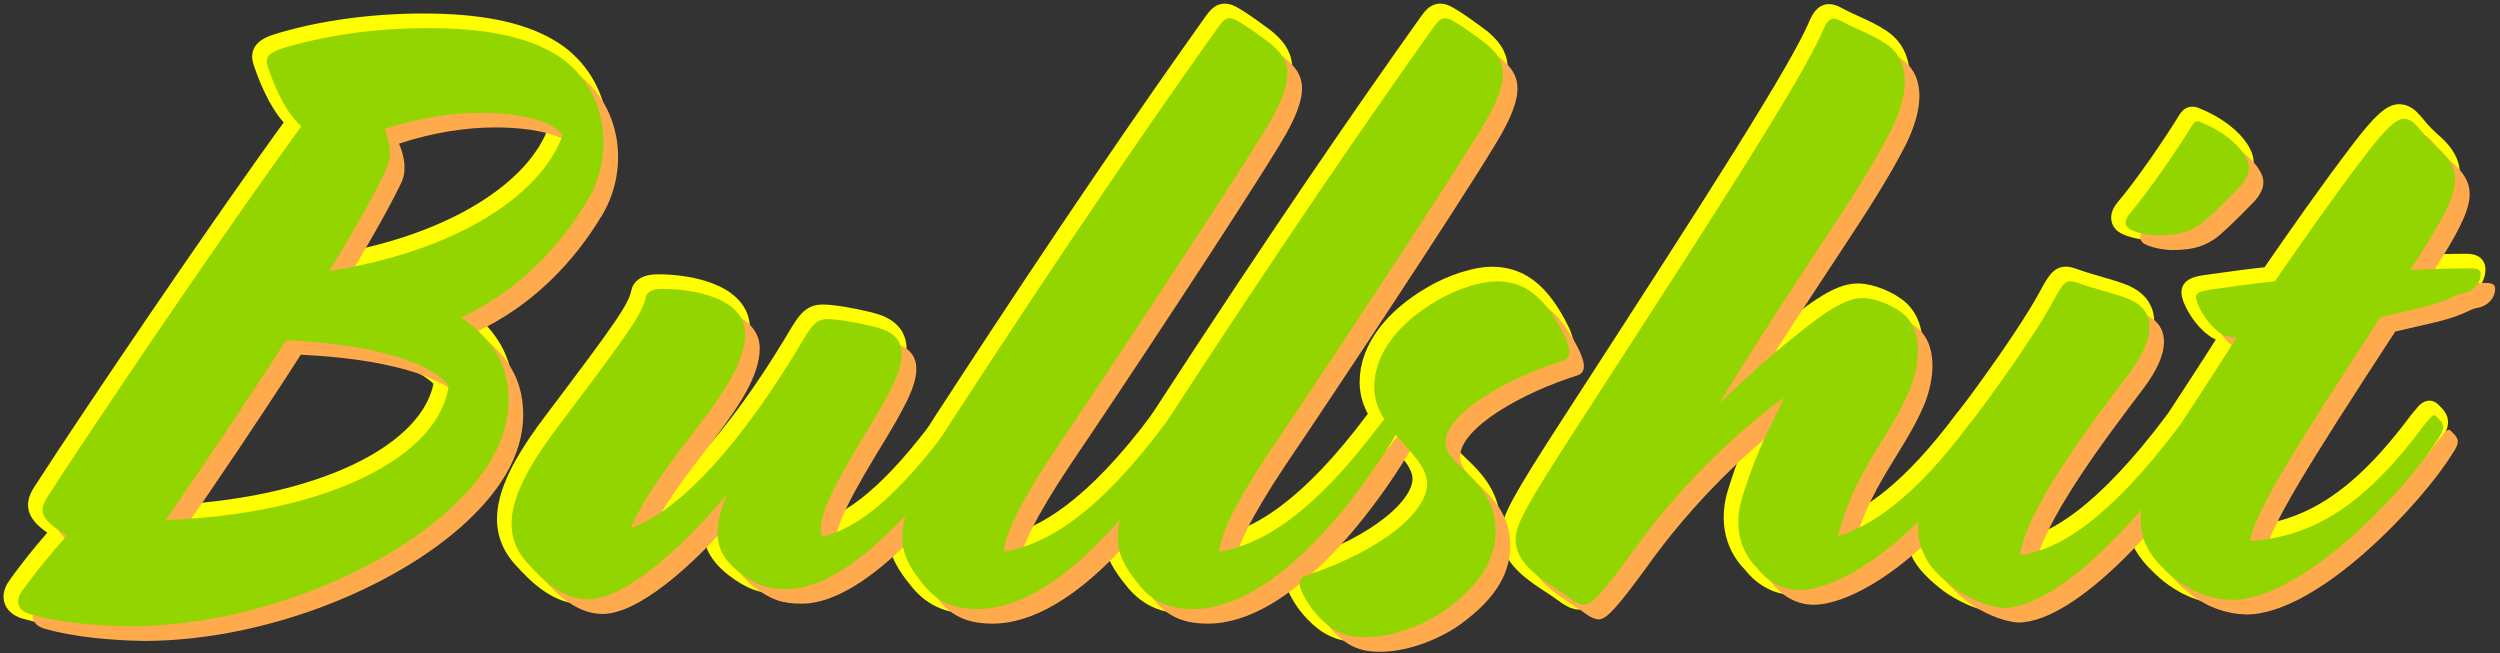
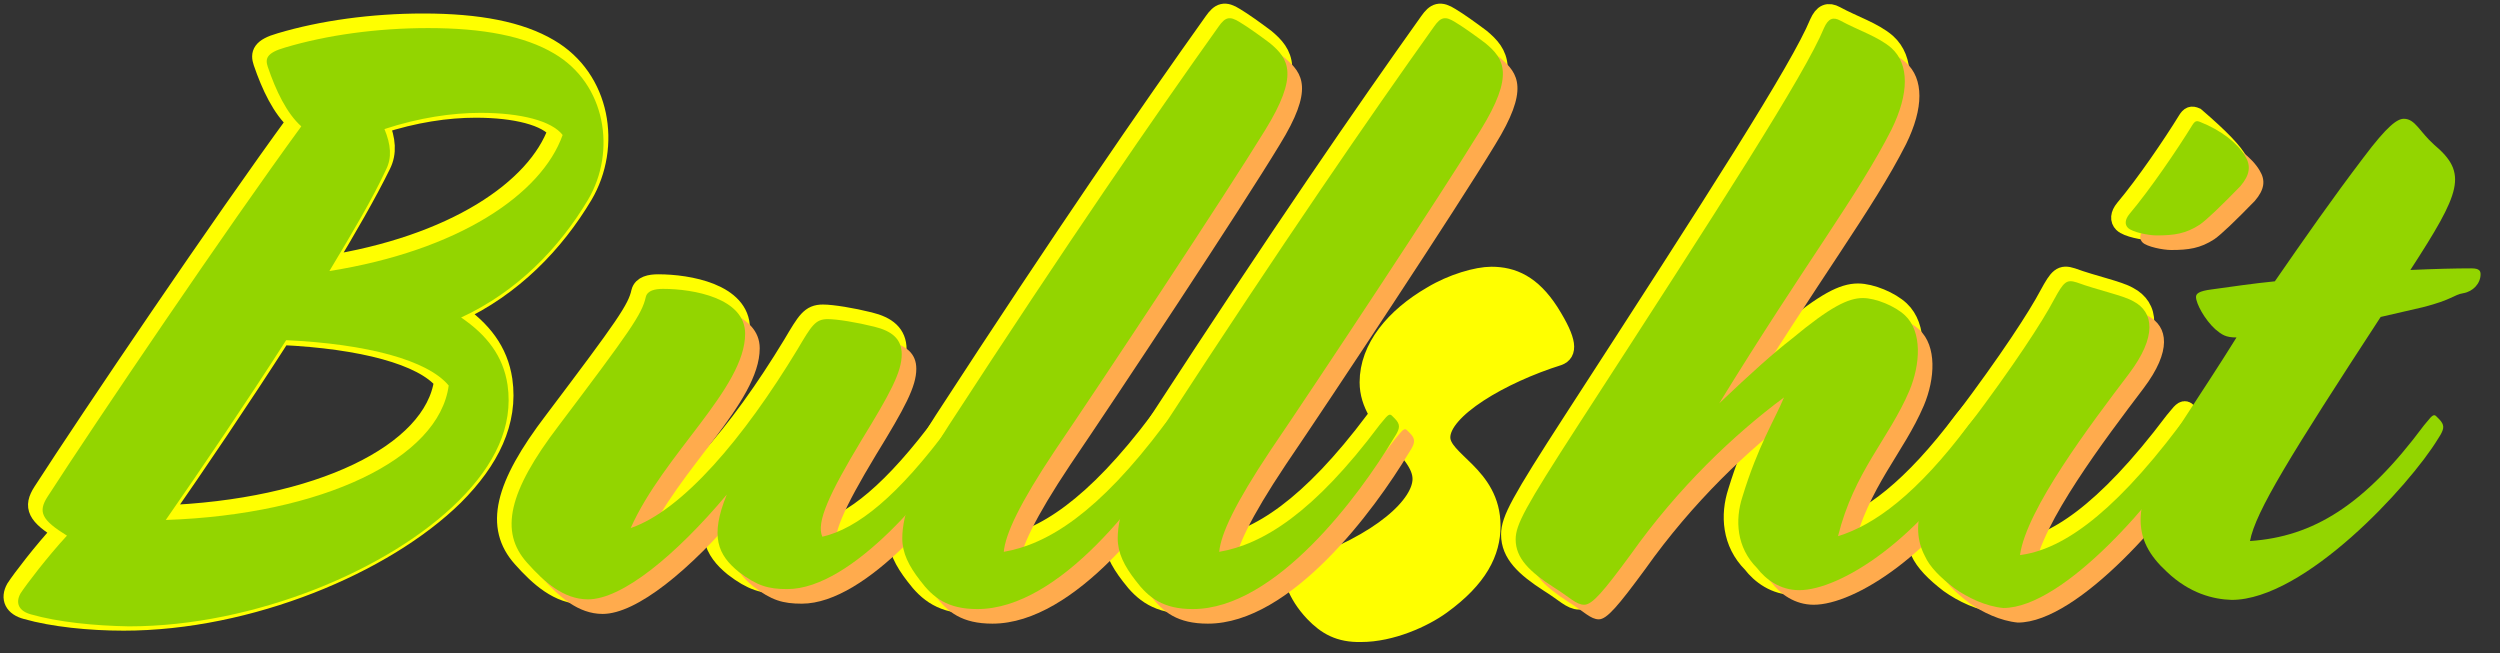
<svg xmlns="http://www.w3.org/2000/svg" width="463px" height="121px" viewBox="0 0 463 121" version="1.1">
  <rect x="0" y="0" width="463" height="121" fill="#333333" stroke="none" />
  <title>DTnavn-02</title>
  <g id="Page-1" stroke="none" stroke-width="1" fill="none" fill-rule="evenodd">
    <g id="DTnavn-02" transform="translate(2.456, 2.473)" fill-rule="nonzero">
      <g id="Group" transform="translate(0, 0)" fill="#FFFF00" stroke="#FFFF00" stroke-width="3.6">
        <path d="M2.444,110.427 C0.144,109.827 -0.556,108.327 0.444,106.527 C1.544,104.827 5.444,99.727 9.044,95.827 C4.344,92.927 3.644,91.427 5.444,88.627 C14.344,74.827 38.844,38.627 52.444,20.027 C49.744,17.627 47.744,13.427 46.244,9.027 C45.744,7.527 45.944,6.427 49.444,5.427 C57.144,3.127 66.444,1.827 75.944,1.827 C86.144,1.827 93.844,3.327 99.244,6.527 C108.844,12.127 110.844,24.627 105.544,33.627 C100.244,42.527 92.444,50.627 82.044,55.427 C86.744,58.627 89.844,62.527 90.644,67.927 C91.744,75.627 88.244,82.727 81.644,89.327 C68.744,102.027 43.644,112.527 20.444,112.527 C14.144,112.527 7.344,111.827 2.444,110.427 Z M79.744,68.027 C75.844,63.327 64.644,60.327 49.644,59.627 C42.144,71.327 33.944,83.427 27.344,92.927 C56.444,91.927 77.944,81.527 79.744,68.027 Z M100.844,21.627 C98.844,19.027 93.144,17.527 85.644,17.527 C80.344,17.527 74.244,18.427 67.844,20.527 C69.044,23.427 69.244,25.827 68.144,28.027 C65.544,33.327 61.844,39.727 57.644,46.727 C81.544,43.027 96.944,32.627 100.844,21.627 Z" id="Shape" />
        <path d="M131.244,88.227 C121.744,99.527 111.844,107.627 105.544,107.627 C101.044,107.627 97.444,104.427 94.244,100.827 C89.144,95.127 90.744,87.727 100.144,75.427 C113.344,57.927 115.544,54.827 116.244,51.627 C116.544,50.427 117.944,50.127 119.444,50.127 C125.044,50.127 134.644,51.827 134.644,58.427 C134.644,68.527 119.544,80.727 113.444,94.427 C123.044,91.127 134.344,77.827 144.344,61.327 C146.944,56.927 147.644,55.727 149.944,55.727 C151.644,55.727 155.344,56.327 158.544,57.127 C161.844,57.927 163.644,59.427 163.644,62.227 C163.644,65.527 161.544,69.427 156.144,78.227 C150.244,88.027 147.744,93.427 148.944,96.027 C155.444,94.527 162.944,88.527 172.544,75.527 L173.044,74.927 C174.144,73.527 174.444,73.427 174.844,73.827 L175.344,74.327 C176.444,75.427 176.244,76.327 175.644,77.227 L175.144,78.027 C169.844,86.727 154.544,105.727 142.444,105.727 C138.944,105.727 136.844,105.127 133.444,102.527 C129.644,99.427 128.044,96.027 131.244,88.227 Z" id="Path" />
        <path d="M167.044,104.127 C164.944,101.427 163.744,99.027 163.744,96.327 C163.744,91.827 166.044,85.227 172.344,75.427 C194.444,41.427 210.444,18.227 222.344,1.527 C223.544,-0.173 224.344,-0.473 226.244,0.727 C227.744,1.627 229.844,3.127 231.844,4.627 C235.344,7.527 237.244,10.527 230.944,20.727 C223.744,32.627 200.844,67.227 192.144,80.027 C185.544,89.927 182.944,95.527 182.644,98.827 C190.744,97.427 200.144,91.627 212.344,75.327 L212.844,74.727 C213.944,73.327 214.244,73.227 214.644,73.627 L215.144,74.127 C216.244,75.227 216.044,75.927 215.444,77.027 L214.944,77.827 C208.644,88.327 193.144,109.427 177.744,109.427 C172.144,109.427 169.444,107.327 167.044,104.127 Z" id="Path" />
        <path d="M206.944,104.127 C204.844,101.427 203.644,99.027 203.644,96.327 C203.644,91.827 205.944,85.227 212.244,75.427 C234.344,41.427 250.344,18.227 262.244,1.527 C263.444,-0.173 264.244,-0.473 266.144,0.727 C267.644,1.627 269.744,3.127 271.744,4.627 C275.244,7.527 277.144,10.527 270.844,20.727 C263.644,32.627 240.744,67.227 232.044,80.027 C225.444,89.927 222.844,95.527 222.544,98.827 C230.644,97.427 240.044,91.627 252.244,75.327 L252.744,74.727 C253.844,73.327 254.144,73.227 254.544,73.627 L255.044,74.127 C256.144,75.227 255.944,75.927 255.344,77.027 L254.844,77.827 C248.544,88.327 233.044,109.427 217.644,109.427 C212.044,109.427 209.344,107.327 206.944,104.127 Z" id="Path" />
        <path d="M240.944,110.927 C239.244,109.127 238.244,107.427 237.644,105.927 C237.044,104.527 237.344,103.627 238.544,103.227 C253.644,98.127 260.944,91.027 260.944,86.227 C260.944,80.627 251.144,76.327 251.144,68.327 C251.144,62.027 255.844,56.327 262.744,52.327 C266.544,50.027 271.144,48.727 273.744,48.727 C277.644,48.727 281.144,50.227 284.444,55.327 C288.044,61.027 287.744,62.827 286.144,63.427 C275.644,66.727 264.344,73.227 264.344,78.527 C264.344,83.027 273.644,85.427 273.644,94.927 C273.644,99.727 271.344,104.527 264.444,109.527 C261.144,111.927 255.144,114.627 249.644,114.627 C245.644,114.727 243.244,113.327 240.944,110.927 Z" id="Path" />
        <path d="M290.044,108.627 C288.544,108.627 287.344,107.227 284.444,105.427 C279.944,102.527 277.344,100.027 277.344,96.527 C277.344,93.827 279.044,90.627 288.944,75.327 C315.444,34.427 330.944,10.327 334.444,1.827 C335.244,0.027 336.144,-0.273 337.444,0.427 C340.744,2.227 344.544,3.427 346.944,5.527 C350.244,8.527 350.244,13.927 346.944,20.627 C340.744,32.827 331.144,45.127 315.044,71.327 C320.944,65.727 324.944,62.127 328.544,59.327 C335.644,53.427 338.944,51.827 341.644,51.827 C344.044,51.827 347.644,53.327 349.444,55.027 C352.644,58.027 352.344,64.027 350.244,69.027 C346.444,77.927 340.044,83.927 337.044,95.927 C343.844,93.827 351.644,88.127 361.244,75.327 L361.744,74.727 C362.844,73.327 363.144,73.227 363.544,73.627 L364.044,74.127 C365.144,75.227 364.944,75.927 364.344,77.027 L363.844,77.827 C352.544,96.627 337.344,105.927 329.844,105.927 C326.344,105.927 323.644,103.927 322.044,101.827 C318.244,98.027 317.944,92.927 319.344,88.627 C322.244,79.127 325.344,74.327 327.044,70.227 C317.744,77.127 307.444,86.927 298.644,99.327 C293.644,106.127 291.544,108.627 290.044,108.627 Z" id="Path" />
-         <path d="M358.544,105.527 C355.944,103.527 354.044,101.627 353.144,99.627 C350.144,93.927 352.344,87.127 361.244,75.427 C369.544,64.427 374.944,56.127 377.044,52.127 C378.844,48.827 379.344,48.327 381.244,48.927 C385.344,50.427 389.844,51.327 391.744,52.427 C395.544,54.427 396.144,58.927 390.944,65.827 C383.744,75.327 371.944,90.927 370.744,99.427 C377.844,98.527 387.144,92.927 400.244,75.527 L400.744,74.927 C401.844,73.527 402.144,73.427 402.544,73.827 L403.044,74.327 C404.144,75.427 403.944,76.127 403.344,77.227 L402.844,78.027 C396.544,88.527 378.944,109.227 367.644,109.227 C364.444,108.927 361.044,107.327 358.544,105.527 Z M391.044,36.227 C394.844,31.727 399.944,24.227 402.644,19.827 C403.144,19.027 403.444,18.927 404.144,19.227 C407.944,20.727 411.044,23.127 412.444,25.527 C413.544,27.327 413.344,29.027 411.544,31.127 C408.044,34.727 405.344,37.327 404.044,38.227 C401.444,39.927 399.244,40.227 396.044,40.227 C394.544,40.227 391.544,39.627 390.744,38.827 C390.144,38.227 390.144,37.327 391.044,36.227 Z" id="Shape" />
-         <path d="M397.944,102.527 C391.444,96.527 390.744,90.227 400.344,75.427 C404.244,69.427 407.744,64.127 410.844,59.127 C408.844,59.127 408.144,58.627 406.944,57.627 C404.944,55.827 403.344,52.827 403.344,51.627 C403.344,51.027 403.844,50.527 406.244,50.227 C409.844,49.727 413.944,49.127 417.944,48.727 C423.544,40.627 428.644,33.327 434.344,25.827 C438.844,19.827 440.644,18.627 441.844,18.627 C443.944,18.627 444.744,21.027 447.444,23.427 C453.744,28.727 452.444,32.127 443.044,46.627 C447.444,46.427 451.344,46.327 454.344,46.327 C455.844,46.327 456.044,46.827 456.044,47.427 C456.044,49.127 454.644,50.627 452.844,50.927 C451.044,51.227 450.844,52.127 445.344,53.527 L437.544,55.327 C420.844,80.927 414.344,91.427 413.344,96.827 C425.044,96.027 434.544,90.227 445.544,75.427 L446.044,74.827 C447.144,73.427 447.444,73.327 447.844,73.727 L448.344,74.227 C449.444,75.327 449.244,76.027 448.644,77.127 L448.144,77.927 C442.844,86.627 423.444,107.727 409.944,107.727 C406.544,107.627 402.144,106.527 397.944,102.527 Z" id="Path" />
+         <path d="M358.544,105.527 C355.944,103.527 354.044,101.627 353.144,99.627 C350.144,93.927 352.344,87.127 361.244,75.427 C369.544,64.427 374.944,56.127 377.044,52.127 C378.844,48.827 379.344,48.327 381.244,48.927 C385.344,50.427 389.844,51.327 391.744,52.427 C395.544,54.427 396.144,58.927 390.944,65.827 C383.744,75.327 371.944,90.927 370.744,99.427 C377.844,98.527 387.144,92.927 400.244,75.527 L400.744,74.927 C401.844,73.527 402.144,73.427 402.544,73.827 L403.044,74.327 C404.144,75.427 403.944,76.127 403.344,77.227 L402.844,78.027 C396.544,88.527 378.944,109.227 367.644,109.227 C364.444,108.927 361.044,107.327 358.544,105.527 Z M391.044,36.227 C394.844,31.727 399.944,24.227 402.644,19.827 C403.144,19.027 403.444,18.927 404.144,19.227 C413.544,27.327 413.344,29.027 411.544,31.127 C408.044,34.727 405.344,37.327 404.044,38.227 C401.444,39.927 399.244,40.227 396.044,40.227 C394.544,40.227 391.544,39.627 390.744,38.827 C390.144,38.227 390.144,37.327 391.044,36.227 Z" id="Shape" />
      </g>
      <g id="Group" transform="translate(3.6, 3.6)" fill="#FFAB4D">
-         <path d="M2.444,110.427 C0.144,109.827 -0.556,108.327 0.444,106.527 C1.544,104.827 5.444,99.727 9.044,95.827 C4.344,92.927 3.644,91.427 5.444,88.627 C14.344,74.827 38.844,38.627 52.444,20.027 C49.744,17.627 47.744,13.427 46.244,9.027 C45.744,7.527 45.944,6.427 49.444,5.427 C57.144,3.127 66.444,1.827 75.944,1.827 C86.144,1.827 93.844,3.327 99.244,6.527 C108.844,12.127 110.844,24.627 105.544,33.627 C100.244,42.527 92.444,50.627 82.044,55.427 C86.744,58.627 89.844,62.527 90.644,67.927 C91.744,75.627 88.244,82.727 81.644,89.327 C68.844,102.127 43.744,112.627 20.544,112.627 C14.144,112.527 7.344,111.827 2.444,110.427 Z M79.744,68.027 C75.844,63.327 64.644,60.327 49.644,59.627 C42.144,71.327 33.944,83.427 27.344,92.927 C56.444,91.927 77.944,81.527 79.744,68.027 Z M100.844,21.627 C98.844,19.027 93.144,17.527 85.644,17.527 C80.344,17.527 74.244,18.427 67.844,20.527 C69.044,23.427 69.244,25.827 68.144,28.027 C65.544,33.327 61.844,39.727 57.644,46.727 C81.544,43.027 96.944,32.627 100.844,21.627 Z" id="Shape" />
        <path d="M131.244,88.227 C121.744,99.527 111.844,107.627 105.544,107.627 C101.044,107.627 97.444,104.427 94.244,100.827 C89.144,95.127 90.744,87.727 100.144,75.427 C113.344,57.927 115.544,54.827 116.244,51.627 C116.544,50.427 117.944,50.127 119.444,50.127 C125.044,50.127 134.644,51.827 134.644,58.427 C134.644,68.527 119.544,80.727 113.444,94.427 C123.044,91.127 134.344,77.827 144.344,61.327 C146.944,56.927 147.644,55.727 149.944,55.727 C151.644,55.727 155.344,56.327 158.544,57.127 C161.844,57.927 163.644,59.427 163.644,62.227 C163.644,65.527 161.544,69.427 156.144,78.227 C150.244,88.027 147.744,93.427 148.944,96.027 C155.444,94.527 162.944,88.527 172.544,75.527 L173.044,74.927 C174.144,73.527 174.444,73.427 174.844,73.827 L175.344,74.327 C176.444,75.427 176.244,76.327 175.644,77.227 L175.144,78.027 C169.844,86.727 154.544,105.727 142.444,105.727 C138.944,105.727 136.844,105.127 133.444,102.527 C129.644,99.427 128.044,96.027 131.244,88.227 Z" id="Path" />
        <path d="M167.044,104.127 C164.944,101.427 163.744,99.027 163.744,96.327 C163.744,91.827 166.044,85.227 172.344,75.427 C194.444,41.427 210.444,18.227 222.344,1.527 C223.544,-0.173 224.344,-0.473 226.244,0.727 C227.744,1.627 229.844,3.127 231.844,4.627 C235.344,7.527 237.244,10.527 230.944,20.727 C223.744,32.627 200.844,67.227 192.144,80.027 C185.544,89.927 182.944,95.527 182.644,98.827 C190.744,97.427 200.144,91.627 212.344,75.327 L212.844,74.727 C213.944,73.327 214.244,73.227 214.644,73.627 L215.144,74.127 C216.244,75.227 216.044,75.927 215.444,77.027 L214.944,77.827 C208.644,88.327 193.144,109.427 177.744,109.427 C172.144,109.427 169.444,107.327 167.044,104.127 Z" id="Path" />
        <path d="M206.944,104.127 C204.844,101.427 203.644,99.027 203.644,96.327 C203.644,91.827 205.944,85.227 212.244,75.427 C234.344,41.427 250.344,18.227 262.244,1.527 C263.444,-0.173 264.244,-0.473 266.144,0.727 C267.644,1.627 269.744,3.127 271.744,4.627 C275.244,7.527 277.144,10.527 270.844,20.727 C263.644,32.627 240.744,67.227 232.044,80.027 C225.444,89.927 222.844,95.527 222.544,98.827 C230.644,97.427 240.044,91.627 252.244,75.327 L252.744,74.727 C253.844,73.327 254.144,73.227 254.544,73.627 L255.044,74.127 C256.144,75.227 255.944,75.927 255.344,77.027 L254.844,77.827 C248.544,88.327 233.044,109.427 217.644,109.427 C212.044,109.427 209.344,107.327 206.944,104.127 Z" id="Path" />
-         <path d="M240.944,110.927 C239.244,109.127 238.244,107.427 237.644,105.927 C237.044,104.527 237.344,103.627 238.544,103.227 C253.644,98.127 260.944,91.027 260.944,86.227 C260.944,80.627 251.144,76.327 251.144,68.327 C251.144,62.027 255.844,56.327 262.744,52.327 C266.544,50.027 271.144,48.727 273.744,48.727 C277.644,48.727 281.144,50.227 284.444,55.327 C288.044,61.027 287.744,62.827 286.144,63.427 C275.644,66.727 264.344,73.227 264.344,78.527 C264.344,83.027 273.644,85.427 273.644,94.927 C273.644,99.727 271.344,104.527 264.444,109.527 C261.144,111.927 255.144,114.627 249.644,114.627 C245.644,114.727 243.244,113.327 240.944,110.927 Z" id="Path" />
        <path d="M290.044,108.627 C288.544,108.627 287.344,107.227 284.444,105.427 C279.944,102.527 277.344,100.027 277.344,96.527 C277.344,93.827 279.044,90.627 288.944,75.327 C315.444,34.427 330.944,10.327 334.444,1.827 C335.244,0.027 336.144,-0.273 337.444,0.427 C340.744,2.227 344.544,3.427 346.944,5.527 C350.244,8.527 350.244,13.927 346.944,20.627 C340.744,32.827 331.144,45.127 315.044,71.327 C320.944,65.727 324.944,62.127 328.544,59.327 C335.644,53.427 338.944,51.827 341.644,51.827 C344.044,51.827 347.644,53.327 349.444,55.027 C352.644,58.027 352.344,64.027 350.244,69.027 C346.444,77.927 340.044,83.927 337.044,95.927 C343.844,93.827 351.644,88.127 361.244,75.327 L361.744,74.727 C362.844,73.327 363.144,73.227 363.544,73.627 L364.044,74.127 C365.144,75.227 364.944,75.927 364.344,77.027 L363.844,77.827 C352.544,96.627 337.344,105.927 329.844,105.927 C326.344,105.927 323.644,103.927 322.044,101.827 C318.244,98.027 317.944,92.927 319.344,88.627 C322.244,79.127 325.344,74.327 327.044,70.227 C317.744,77.127 307.444,86.927 298.644,99.327 C293.644,106.127 291.544,108.627 290.044,108.627 Z" id="Path" />
        <path d="M358.544,105.527 C355.944,103.527 354.044,101.627 353.144,99.627 C350.144,93.927 352.344,87.127 361.244,75.427 C369.544,64.427 374.944,56.127 377.044,52.127 C378.844,48.827 379.344,48.327 381.244,48.927 C385.344,50.427 389.844,51.327 391.744,52.427 C395.544,54.427 396.144,58.927 390.944,65.827 C383.744,75.327 371.944,90.927 370.744,99.427 C377.844,98.527 387.144,92.927 400.244,75.527 L400.744,74.927 C401.844,73.527 402.144,73.427 402.544,73.827 L403.044,74.327 C404.144,75.427 403.944,76.127 403.344,77.227 L402.844,78.027 C396.544,88.527 378.944,109.227 367.644,109.227 C364.444,108.927 361.044,107.327 358.544,105.527 Z M391.044,36.227 C394.844,31.727 399.944,24.227 402.644,19.827 C403.144,19.027 403.444,18.927 404.144,19.227 C407.944,20.727 411.044,23.127 412.444,25.527 C413.544,27.327 413.344,29.027 411.544,31.127 C408.044,34.727 405.344,37.327 404.044,38.227 C401.444,39.927 399.244,40.227 396.044,40.227 C394.544,40.227 391.544,39.627 390.744,38.827 C390.144,38.227 390.144,37.327 391.044,36.227 Z" id="Shape" />
-         <path d="M397.944,102.527 C391.444,96.527 390.744,90.227 400.344,75.427 C404.244,69.427 407.744,64.127 410.844,59.127 C408.844,59.127 408.144,58.627 406.944,57.627 C404.944,55.827 403.344,52.827 403.344,51.627 C403.344,51.027 403.844,50.527 406.244,50.227 C409.844,49.727 413.944,49.127 417.944,48.727 C423.544,40.627 428.644,33.327 434.344,25.827 C438.844,19.827 440.644,18.627 441.844,18.627 C443.944,18.627 444.744,21.027 447.444,23.427 C453.744,28.727 452.444,32.127 443.044,46.627 C447.444,46.427 451.344,46.327 454.344,46.327 C455.844,46.327 456.044,46.827 456.044,47.427 C456.044,49.127 454.644,50.627 452.844,50.927 C451.044,51.227 450.844,52.127 445.344,53.527 L437.544,55.327 C420.844,80.927 414.344,91.427 413.344,96.827 C425.044,96.027 434.544,90.227 445.544,75.427 L446.044,74.827 C447.144,73.427 447.444,73.327 447.844,73.727 L448.344,74.227 C449.444,75.327 449.244,76.027 448.644,77.127 L448.144,77.927 C442.844,86.627 423.444,107.727 409.944,107.727 C406.544,107.627 402.144,106.527 397.944,102.527 Z" id="Path" />
      </g>
      <g id="Group" transform="translate(0.9, 0.9)" fill="#93D500">
        <path d="M2.444,110.427 C0.144,109.827 -0.556,108.327 0.444,106.527 C1.544,104.827 5.444,99.727 9.044,95.827 C4.344,92.927 3.644,91.427 5.444,88.627 C14.344,74.827 38.844,38.627 52.444,20.027 C49.744,17.627 47.744,13.427 46.244,9.027 C45.744,7.527 45.944,6.427 49.444,5.427 C57.144,3.127 66.444,1.827 75.944,1.827 C86.144,1.827 93.844,3.327 99.244,6.527 C108.844,12.127 110.844,24.627 105.544,33.627 C100.244,42.527 92.444,50.627 82.044,55.427 C86.744,58.627 89.844,62.527 90.644,67.927 C91.744,75.627 88.244,82.727 81.644,89.327 C68.844,102.127 43.744,112.627 20.544,112.627 C14.144,112.527 7.344,111.827 2.444,110.427 Z M79.744,68.027 C75.844,63.327 64.644,60.327 49.644,59.627 C42.144,71.327 33.944,83.427 27.344,92.927 C56.444,91.927 77.944,81.527 79.744,68.027 Z M100.844,21.627 C98.844,19.027 93.144,17.527 85.644,17.527 C80.344,17.527 74.244,18.427 67.844,20.527 C69.044,23.427 69.244,25.827 68.144,28.027 C65.644,33.427 61.844,39.827 57.644,46.827 C81.544,43.027 96.944,32.627 100.844,21.627 Z" id="Shape" />
        <path d="M131.244,88.227 C121.744,99.527 111.844,107.627 105.544,107.627 C101.044,107.627 97.444,104.427 94.244,100.827 C89.144,95.127 90.744,87.727 100.144,75.427 C113.344,57.927 115.544,54.827 116.244,51.627 C116.544,50.427 117.944,50.127 119.444,50.127 C125.044,50.127 134.644,51.827 134.644,58.427 C134.644,68.527 119.544,80.727 113.444,94.427 C123.044,91.127 134.344,77.827 144.344,61.327 C146.944,56.927 147.644,55.727 149.944,55.727 C151.644,55.727 155.344,56.327 158.544,57.127 C161.844,57.927 163.644,59.427 163.644,62.227 C163.644,65.527 161.544,69.427 156.144,78.227 C150.244,88.027 147.744,93.427 148.944,96.027 C155.444,94.527 162.944,88.527 172.544,75.527 L173.044,74.927 C174.144,73.527 174.444,73.427 174.844,73.827 L175.344,74.327 C176.444,75.427 176.244,76.327 175.644,77.227 L175.144,78.027 C169.844,86.727 154.544,105.727 142.444,105.727 C138.944,105.727 136.844,105.127 133.444,102.527 C129.644,99.427 128.044,96.027 131.244,88.227 Z" id="Path" />
        <path d="M167.044,104.127 C164.944,101.427 163.744,99.027 163.744,96.327 C163.744,91.827 166.044,85.227 172.344,75.427 C194.444,41.427 210.444,18.227 222.344,1.527 C223.544,-0.173 224.344,-0.473 226.244,0.727 C227.744,1.627 229.844,3.127 231.844,4.627 C235.344,7.527 237.244,10.527 230.944,20.727 C223.644,32.627 200.744,67.227 192.044,80.027 C185.444,89.927 182.844,95.527 182.544,98.827 C190.644,97.427 200.044,91.627 212.244,75.327 L212.744,74.727 C213.844,73.327 214.144,73.227 214.544,73.627 L215.044,74.127 C216.144,75.227 215.944,75.927 215.344,77.027 L214.844,77.827 C208.544,88.327 193.044,109.427 177.644,109.427 C172.144,109.427 169.444,107.327 167.044,104.127 Z" id="Path" />
        <path d="M206.944,104.127 C204.844,101.427 203.644,99.027 203.644,96.327 C203.644,91.827 205.944,85.227 212.244,75.427 C234.344,41.427 250.344,18.227 262.244,1.527 C263.444,-0.173 264.244,-0.473 266.144,0.727 C267.644,1.627 269.744,3.127 271.744,4.627 C275.244,7.527 277.144,10.527 270.844,20.727 C263.544,32.627 240.644,67.227 231.944,80.027 C225.344,89.927 222.744,95.527 222.444,98.827 C230.544,97.427 239.944,91.627 252.144,75.327 L252.644,74.727 C253.744,73.327 254.044,73.227 254.444,73.627 L254.944,74.127 C256.044,75.227 255.844,75.927 255.244,77.027 L254.744,77.827 C248.444,88.327 232.944,109.427 217.544,109.427 C212.044,109.427 209.344,107.327 206.944,104.127 Z" id="Path" />
-         <path d="M240.944,110.927 C239.244,109.127 238.244,107.427 237.644,105.927 C237.044,104.527 237.344,103.627 238.544,103.227 C253.644,98.127 260.944,91.027 260.944,86.227 C260.944,80.627 251.144,76.327 251.144,68.327 C251.144,62.027 255.844,56.327 262.744,52.327 C266.544,50.027 271.144,48.727 273.744,48.727 C277.644,48.727 281.144,50.227 284.444,55.327 C288.044,61.027 287.744,62.827 286.144,63.427 C275.644,66.727 264.344,73.227 264.344,78.527 C264.344,83.027 273.644,85.427 273.644,94.927 C273.644,99.727 271.344,104.527 264.444,109.527 C261.144,111.927 255.144,114.627 249.644,114.627 C245.644,114.727 243.244,113.327 240.944,110.927 Z" id="Path" />
        <path d="M290.044,108.627 C288.544,108.627 287.344,107.227 284.444,105.427 C279.944,102.527 277.344,100.027 277.344,96.527 C277.344,93.827 279.044,90.627 288.944,75.327 C315.444,34.427 330.944,10.327 334.444,1.827 C335.244,0.027 336.144,-0.273 337.444,0.427 C340.744,2.227 344.544,3.427 346.944,5.527 C350.244,8.527 350.244,13.927 346.944,20.627 C340.744,32.827 331.144,45.127 315.044,71.327 C320.944,65.727 324.944,62.127 328.544,59.327 C335.644,53.427 338.944,51.827 341.644,51.827 C344.044,51.827 347.644,53.327 349.444,55.027 C352.644,58.027 352.344,64.027 350.244,69.027 C346.444,77.927 340.044,83.927 337.044,95.927 C343.844,93.827 351.644,88.127 361.244,75.327 L361.744,74.727 C362.844,73.327 363.144,73.227 363.544,73.627 L364.044,74.127 C365.144,75.227 364.944,75.927 364.344,77.027 L363.844,77.827 C352.544,96.627 337.344,105.927 329.844,105.927 C326.344,105.927 323.644,103.927 322.044,101.827 C318.244,98.027 317.944,92.927 319.344,88.627 C322.244,79.127 325.344,74.327 327.044,70.227 C317.744,77.127 307.444,86.927 298.644,99.327 C293.644,106.127 291.544,108.627 290.044,108.627 Z" id="Path" />
        <path d="M358.544,105.527 C355.944,103.527 354.044,101.627 353.144,99.627 C350.144,93.927 352.344,87.127 361.244,75.427 C369.544,64.427 374.944,56.127 377.044,52.127 C378.844,48.827 379.344,48.327 381.244,48.927 C385.344,50.427 389.844,51.327 391.744,52.427 C395.544,54.427 396.144,58.927 390.944,65.827 C383.744,75.327 371.944,90.927 370.744,99.427 C377.844,98.527 387.144,92.927 400.244,75.527 L400.744,74.927 C401.844,73.527 402.144,73.427 402.544,73.827 L403.044,74.327 C404.144,75.427 403.944,76.127 403.344,77.227 L402.844,78.027 C396.544,88.527 378.944,109.227 367.644,109.227 C364.444,108.927 361.044,107.327 358.544,105.527 Z M391.044,36.227 C394.844,31.727 399.944,24.227 402.644,19.827 C403.144,19.027 403.444,18.927 404.144,19.227 C407.944,20.727 411.044,23.127 412.444,25.527 C413.544,27.327 413.344,29.027 411.544,31.127 C408.044,34.727 405.344,37.327 404.044,38.227 C401.444,39.927 399.244,40.227 396.044,40.227 C394.544,40.227 391.544,39.627 390.744,38.827 C390.144,38.227 390.144,37.327 391.044,36.227 Z" id="Shape" />
        <path d="M397.944,102.527 C391.444,96.527 390.744,90.227 400.344,75.427 C404.244,69.427 407.744,64.127 410.844,59.127 C408.844,59.127 408.144,58.627 406.944,57.627 C404.944,55.827 403.344,52.827 403.344,51.627 C403.344,51.027 403.844,50.527 406.244,50.227 C409.844,49.727 413.944,49.127 417.944,48.727 C423.544,40.627 428.644,33.327 434.344,25.827 C438.844,19.827 440.644,18.627 441.844,18.627 C443.944,18.627 444.744,21.027 447.444,23.427 C453.744,28.727 452.444,32.127 443.044,46.627 C447.444,46.427 451.344,46.327 454.344,46.327 C455.844,46.327 456.044,46.827 456.044,47.427 C456.044,49.127 454.644,50.627 452.844,50.927 C451.044,51.227 450.844,52.127 445.344,53.527 L437.544,55.327 C420.844,80.927 414.344,91.427 413.344,96.827 C425.044,96.027 434.544,90.227 445.544,75.427 L446.044,74.827 C447.144,73.427 447.444,73.327 447.844,73.727 L448.344,74.227 C449.444,75.327 449.244,76.027 448.644,77.127 L448.144,77.927 C442.844,86.627 423.444,107.727 409.944,107.727 C406.544,107.627 402.144,106.527 397.944,102.527 Z" id="Path" />
      </g>
    </g>
  </g>
</svg>